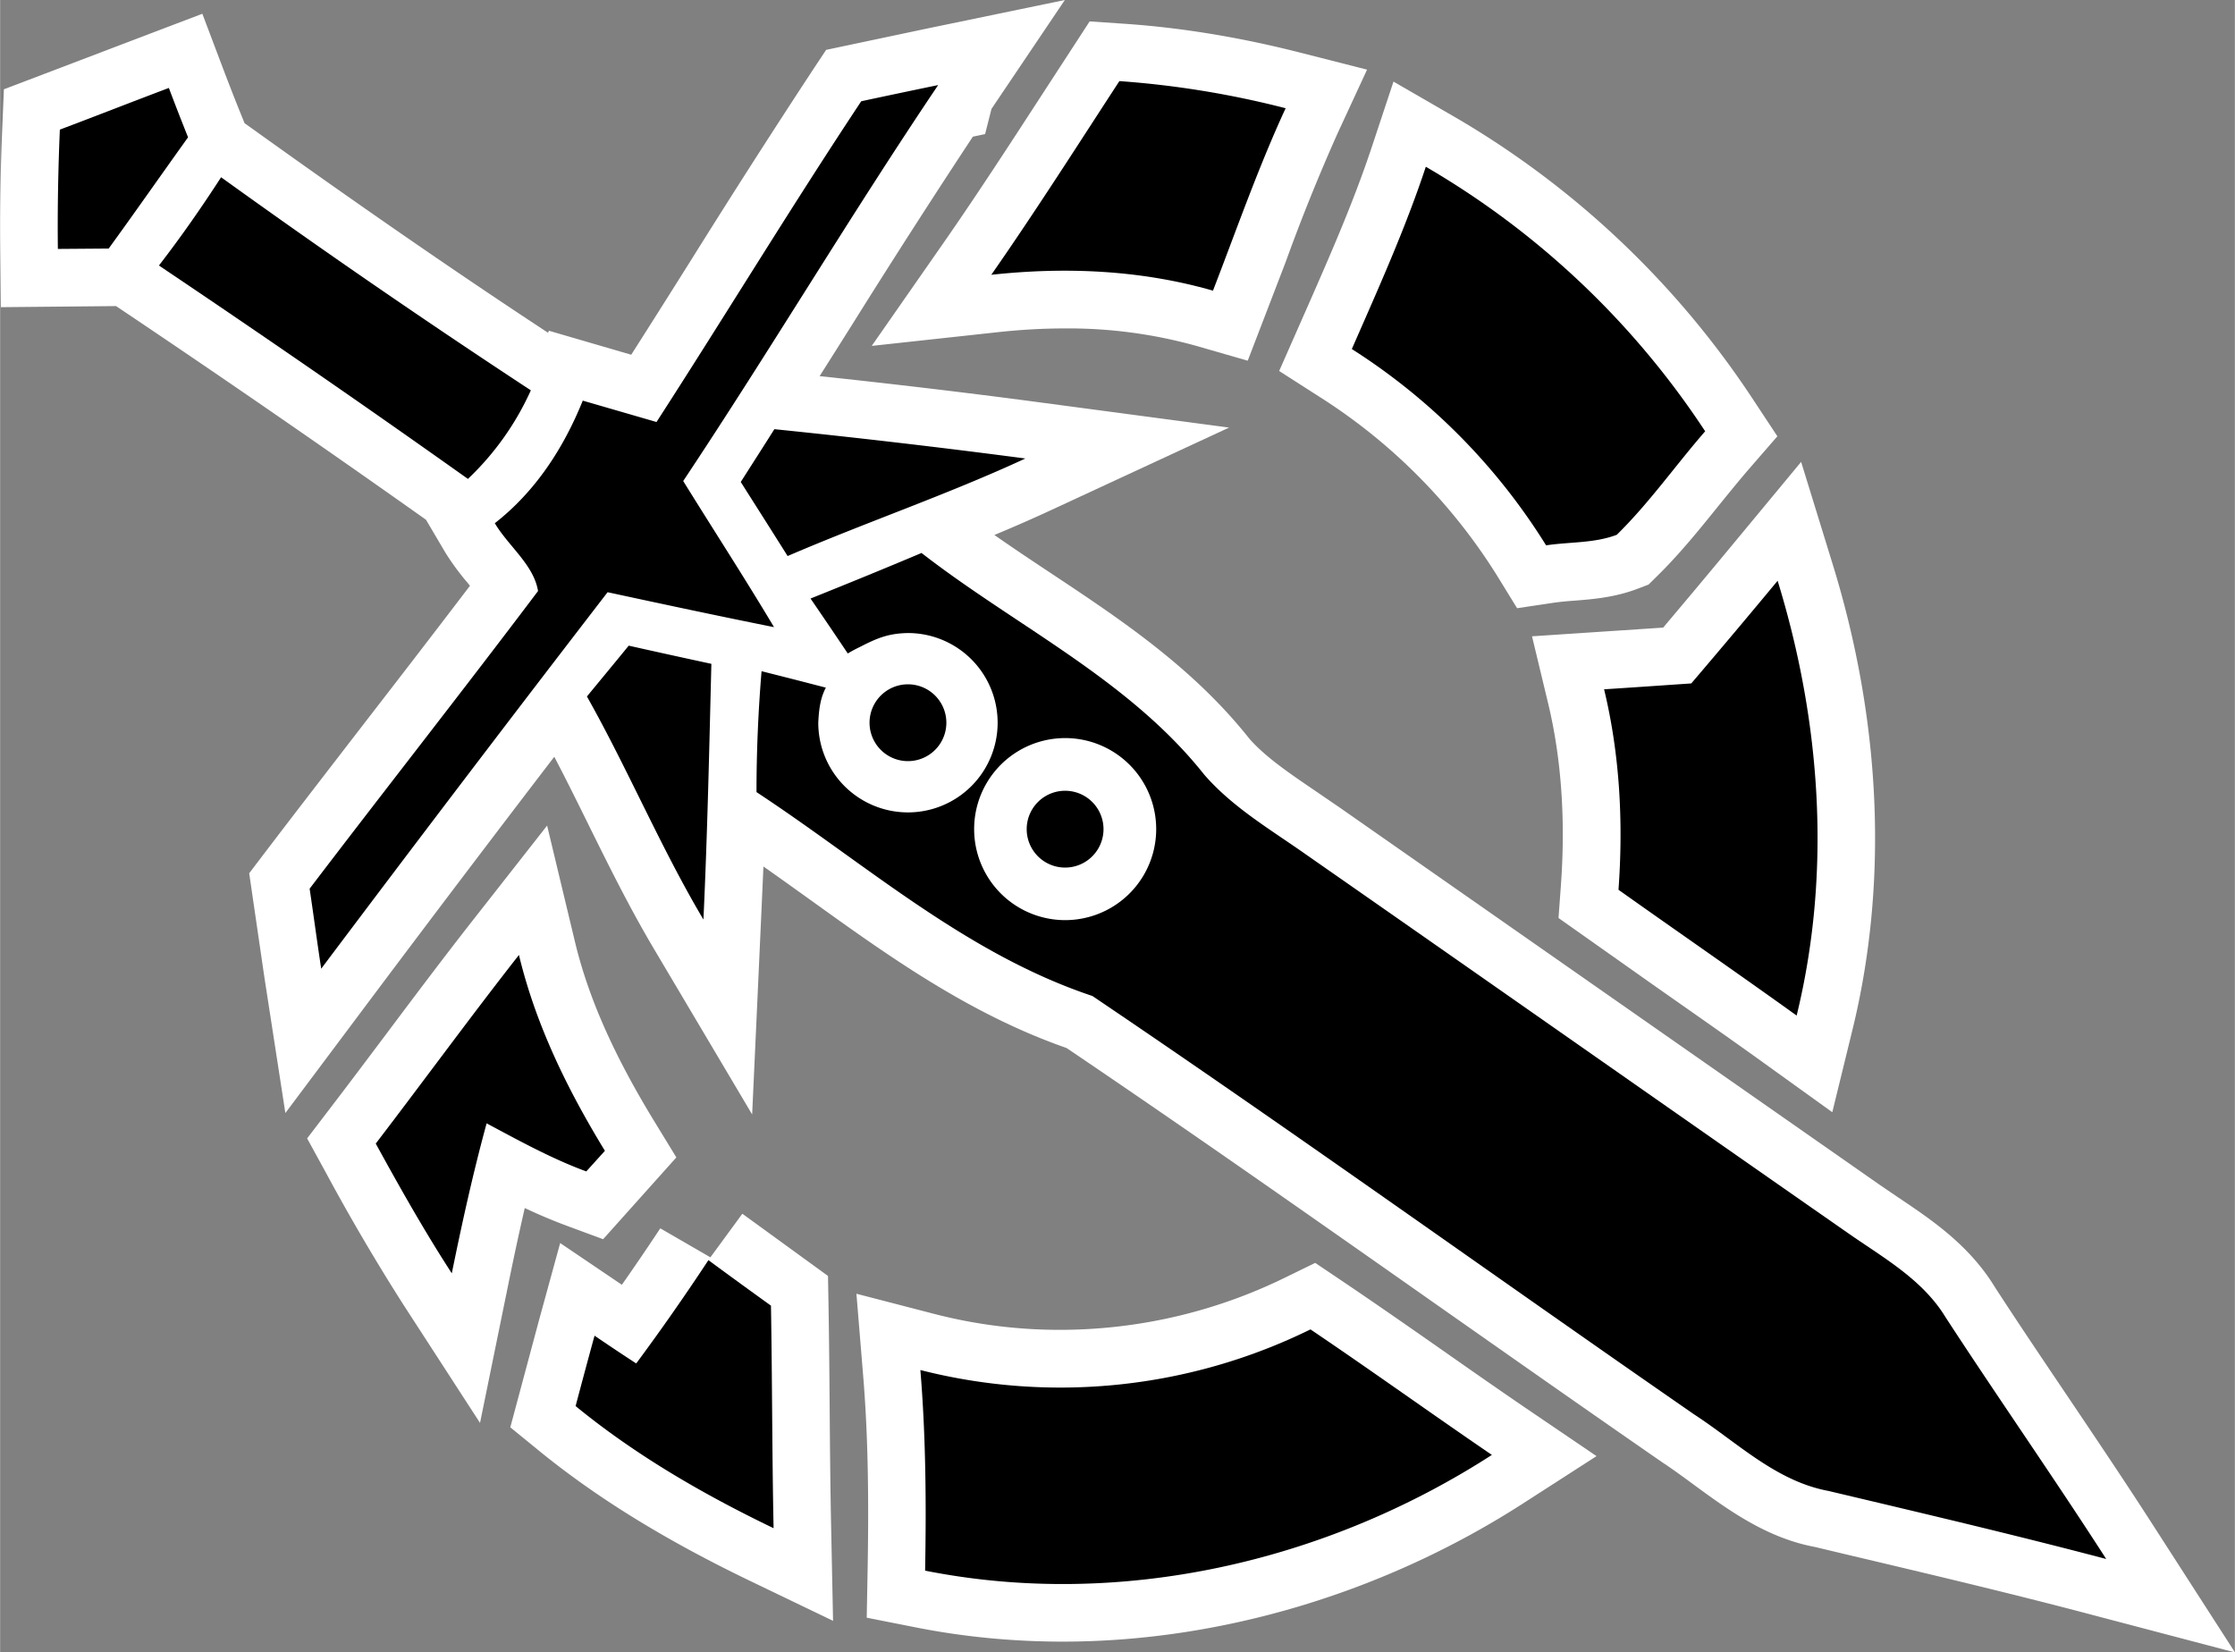
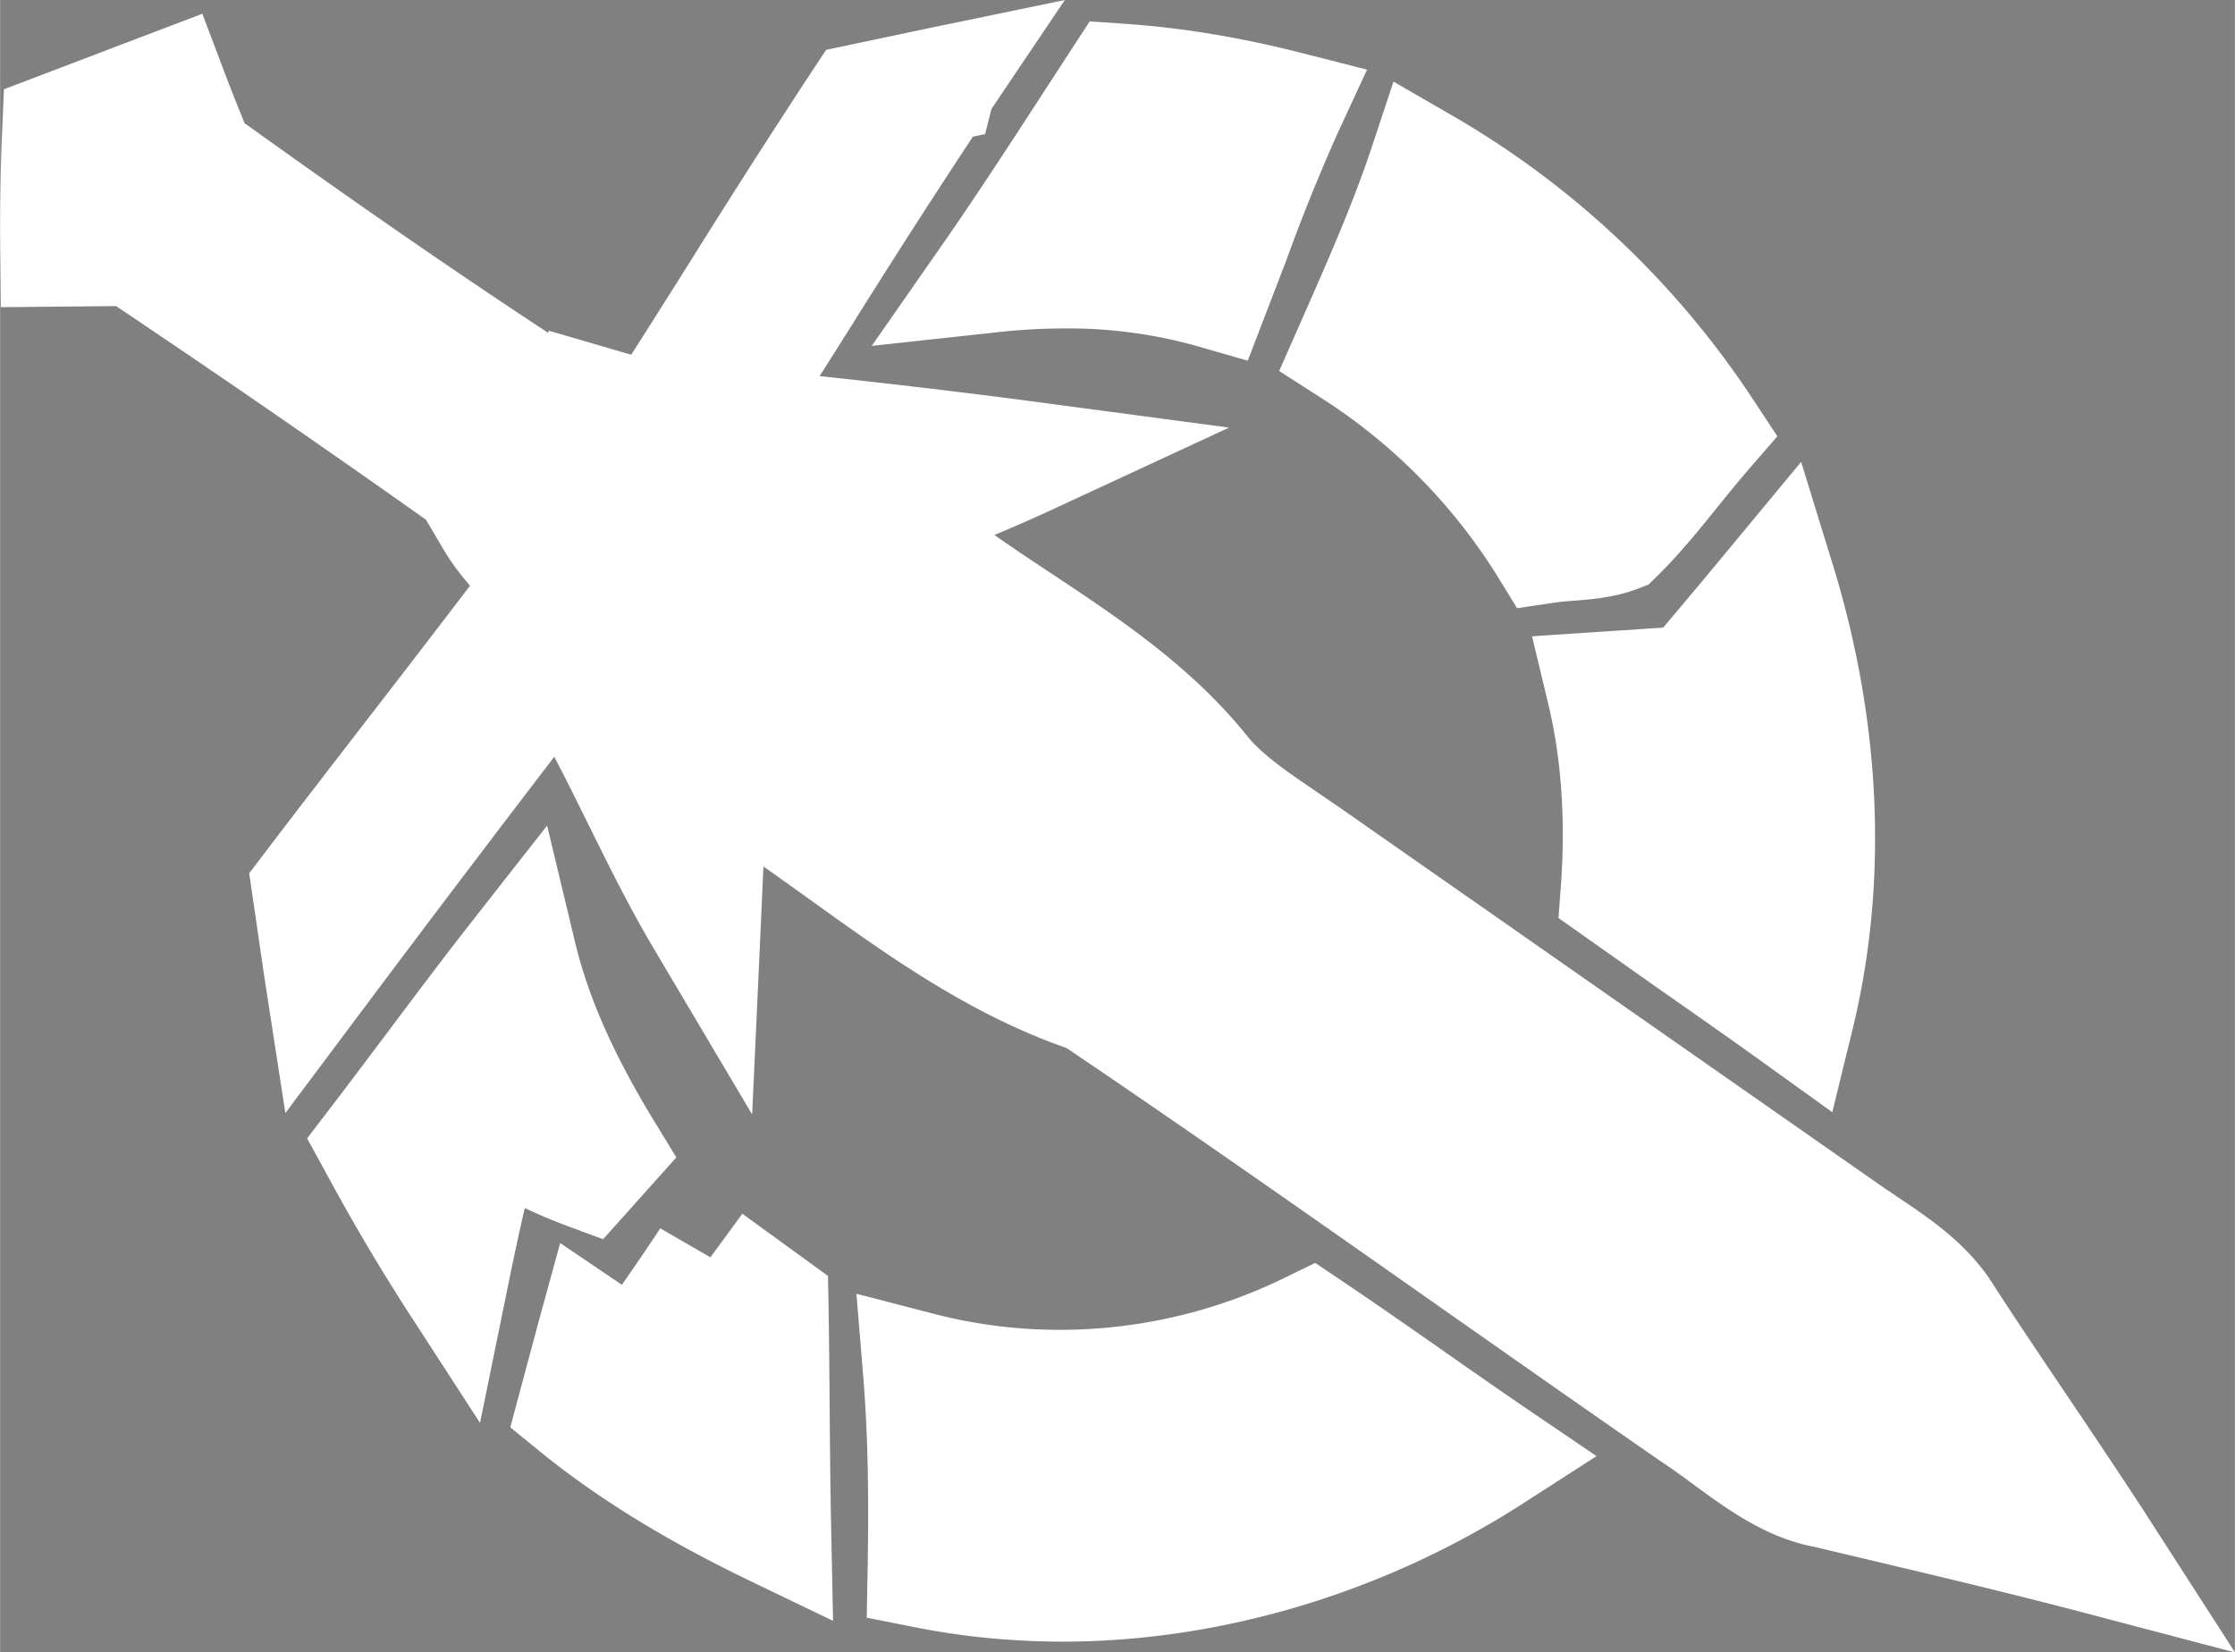
<svg xmlns="http://www.w3.org/2000/svg" width="32.46" height="24" viewBox="-0.9 2.993 34.911 25.815">
  <rect x="-0.9" y="2.993" width="34.911" height="25.815" fill="#808080" stroke="none" />
  <path fill="#FFF" d="M31.771 28.219c-1.289-.341-2.588-.647-3.885-.954l-.431-.103c-.765-.142-1.369-.587-1.904-.979-.158-.116-.316-.233-.479-.34-1.223-.846-2.418-1.686-3.612-2.524-1.893-1.329-3.784-2.658-5.7-3.953-1.52-.53-2.784-1.438-4.007-2.317-.243-.174-.485-.348-.729-.519-.011.29-.176 3.874-.176 3.874l-1.533-2.585c-.381-.642-.709-1.306-1.026-1.947-.175-.354-.349-.707-.532-1.056a447.338 447.338 0 00-2.917 3.851l-1.284 1.715-.327-2.116-.238-1.63.23-.303c.519-.682 1.043-1.359 1.567-2.039.553-.715 1.105-1.431 1.652-2.15-.01-.013-.02-.023-.028-.035a3.903 3.903 0 01-.357-.484l-.302-.512a225.944 225.944 0 00-4.672-3.224l-.17-.114-1.799.017-.01-.898c-.007-.64.005-1.277.032-1.913l.025-.593 3.1-1.18.318.841c.095.25.193.503.294.751l.047.117.158.113C4.75 6.23 6.252 7.267 7.66 8.192l.013-.032 1.286.375c.317-.497.631-.995.944-1.493a153.4 153.4 0 011.898-2.964l.203-.306 1.566-.331 2.163-.448-1.146 1.701-.1.394-.191.04a142.73 142.73 0 00-1.881 2.929c-.171.271-.341.542-.513.812 1.112.119 2.223.249 3.333.396l3.064.408-2.804 1.3c-.286.132-.574.258-.863.378.279.195.568.388.867.586 1.099.729 2.233 1.482 3.117 2.597.25.286.633.545 1.037.82l.383.262 8.424 5.886.297.202c.518.347 1.104.741 1.505 1.398.364.561.753 1.138 1.142 1.715.456.678.912 1.354 1.354 2.043l1.255 1.949-2.242-.59zm-16.07.421c-.787 0-1.569-.076-2.325-.228l-.738-.146.014-.753c.022-1.238.001-2.178-.071-3.043l-.104-1.265 1.227.318a7.8 7.8 0 001.95.246 7.998 7.998 0 003.521-.817l.469-.229.434.292c.51.344 1.014.695 1.518 1.048.438.307.876.613 1.318.915l1.125.764-1.143.736c-2.163 1.394-4.717 2.162-7.195 2.162zm-4.909-.96c-1.307-.631-2.377-1.291-3.272-2.021l-.45-.367.447-1.668.332-1.211.964.652c.204-.291.404-.585.6-.882l.783.453.499-.681 1.338.972.008.449c.009.536.014 1.073.018 1.61.005.621.01 1.242.023 1.863l.03 1.466-1.32-.635zM5.4 23.376a32.815 32.815 0 01-1.222-2.083l-.282-.515.356-.466c.294-.384.584-.771.875-1.158.452-.603.904-1.205 1.369-1.798l1.149-1.465.434 1.811c.209.873.603 1.764 1.236 2.802l.349.571-1.144 1.278-.576-.213a8.396 8.396 0 01-.648-.274c-.098.425-.184.832-.259 1.201l-.44 2.156L5.4 23.376zm21.239-3.786c-.543-.391-1.092-.773-1.639-1.157l-1.555-1.098.037-.506c.075-1.027.008-1.989-.201-2.855l-.25-1.04 2.049-.136c.365-.433.729-.867 1.092-1.306l1.063-1.283.491 1.593c.764 2.474.87 4.987.313 7.271l-.317 1.296-1.083-.779zm-4.154-7.604a8.858 8.858 0 00-2.756-2.782l-.648-.415.418-.948c.379-.861.737-1.677 1.02-2.524l.348-1.049.957.553a14.027 14.027 0 014.663 4.417l.377.571-.448.516c-.162.188-.316.379-.473.572-.295.366-.6.745-.958 1.097l-.134.132-.176.067c-.355.135-.703.162-.982.184a5.032 5.032 0 00-.306.03l-.589.088-.313-.509zM17.798 8.4a7.429 7.429 0 00-2.069-.276c-.349 0-.699.021-1.047.059l-1.966.214 1.131-1.623c.536-.771 1.045-1.557 1.555-2.342l.718-1.104.526.035c.886.059 1.813.21 2.759.451l1.049.267-.454.981a29.488 29.488 0 00-.818 2.026l-.592 1.54-.792-.228z" />
-   <path d="M19.57 23.762c.953.643 1.884 1.313 2.834 1.961-2.594 1.674-5.809 2.413-8.854 1.808.019-1.046.012-2.093-.074-3.134a8.858 8.858 0 006.094-.635zm-3.833-9.238a1.422 1.422 0 11.002 2.844 1.422 1.422 0 01-.002-2.844zm-2.243-2.892c-.575.243-1.154.479-1.734.712.196.285.389.571.582.858.092-.054.125-.07.2-.107.265-.136.441-.207.74-.212a1.401 1.401 0 11-1.401 1.401c.009-.188.028-.38.119-.548-.666-.172-.331-.086-1.005-.257-.052.63-.079 1.259-.079 1.889 1.712 1.126 3.272 2.526 5.247 3.185 3.164 2.136 6.261 4.364 9.399 6.536.674.438 1.28 1.045 2.101 1.197 1.446.343 2.897.683 4.338 1.063-.818-1.271-1.685-2.511-2.51-3.777-.363-.598-.99-.939-1.546-1.33-2.813-1.96-5.616-3.928-8.43-5.889-.554-.392-1.154-.739-1.604-1.257-1.181-1.49-2.941-2.318-4.417-3.464zM10.165 22.68a35.783 35.783 0 01-1.128 1.614 35.035 35.035 0 01-.651-.434c-.1.365-.198.73-.296 1.1.942.771 1.999 1.381 3.093 1.908-.024-1.159-.021-2.317-.041-3.477a97.348 97.348 0 01-.977-.711zm-2.96-4.768c-.761.971-1.488 1.968-2.237 2.947.377.688.761 1.369 1.188 2.027.16-.785.332-1.568.544-2.343.508.271 1.016.552 1.557.751l.291-.322c-.584-.956-1.08-1.965-1.343-3.06zm19.663-5.846c-.447.539-.896 1.073-1.349 1.604-.453.031-.91.063-1.362.092.247 1.025.301 2.082.225 3.132.926.657 1.859 1.301 2.783 1.965.548-2.242.378-4.598-.297-6.793zM13.754 4.322c-.401.083-.801.167-1.202.253-1.095 1.651-2.123 3.346-3.198 5.011l-1.152-.334c-.3.742-.737 1.417-1.374 1.915.207.352.611.653.675 1.06-1.176 1.56-2.385 3.096-3.568 4.65.062.415.117.832.181 1.25a606.848 606.848 0 014.474-5.882c.866.187 1.732.372 2.6.546-.458-.768-.947-1.521-1.419-2.283 1.359-2.042 2.612-4.152 3.983-6.186zM8.92 13.08c-.217.266-.436.53-.653.794.644 1.143 1.15 2.356 1.82 3.485.062-1.332.091-2.665.124-3.995a157.77 157.77 0 01-1.291-.284zm2.275-3.382c-.174.277-.351.551-.525.825.243.384.489.77.732 1.157 1.231-.53 2.5-.961 3.714-1.524a135.967 135.967 0 00-3.921-.458zm10.177-4.1c-.322.973-.744 1.907-1.156 2.848a9.702 9.702 0 013.035 3.067c.365-.056.752-.031 1.104-.165.506-.496.916-1.083 1.381-1.617a13.11 13.11 0 00-4.364-4.133zm-18.82.164c-.305.472-.627.933-.971 1.379 1.622 1.09 3.232 2.2 4.827 3.334.415-.394.747-.861.983-1.384a135.09 135.09 0 01-4.839-3.329zM16.585 4.26c-.661 1.014-1.309 2.033-2.001 3.026 1.159-.126 2.337-.076 3.463.248.369-.954.705-1.92 1.135-2.85a14.563 14.563 0 00-2.597-.424zm-14.849.107c-.57.215-1.135.437-1.703.651-.026.62-.038 1.243-.031 1.864l.794-.006c.417-.574.825-1.159 1.24-1.738a38.318 38.318 0 01-.3-.771zm14.001 12.18a.6.6 0 100-1.2.6.6 0 000 1.2zm-2.455-1.663a.6.6 0 100-1.2.6.6 0 000 1.2z" />
</svg>